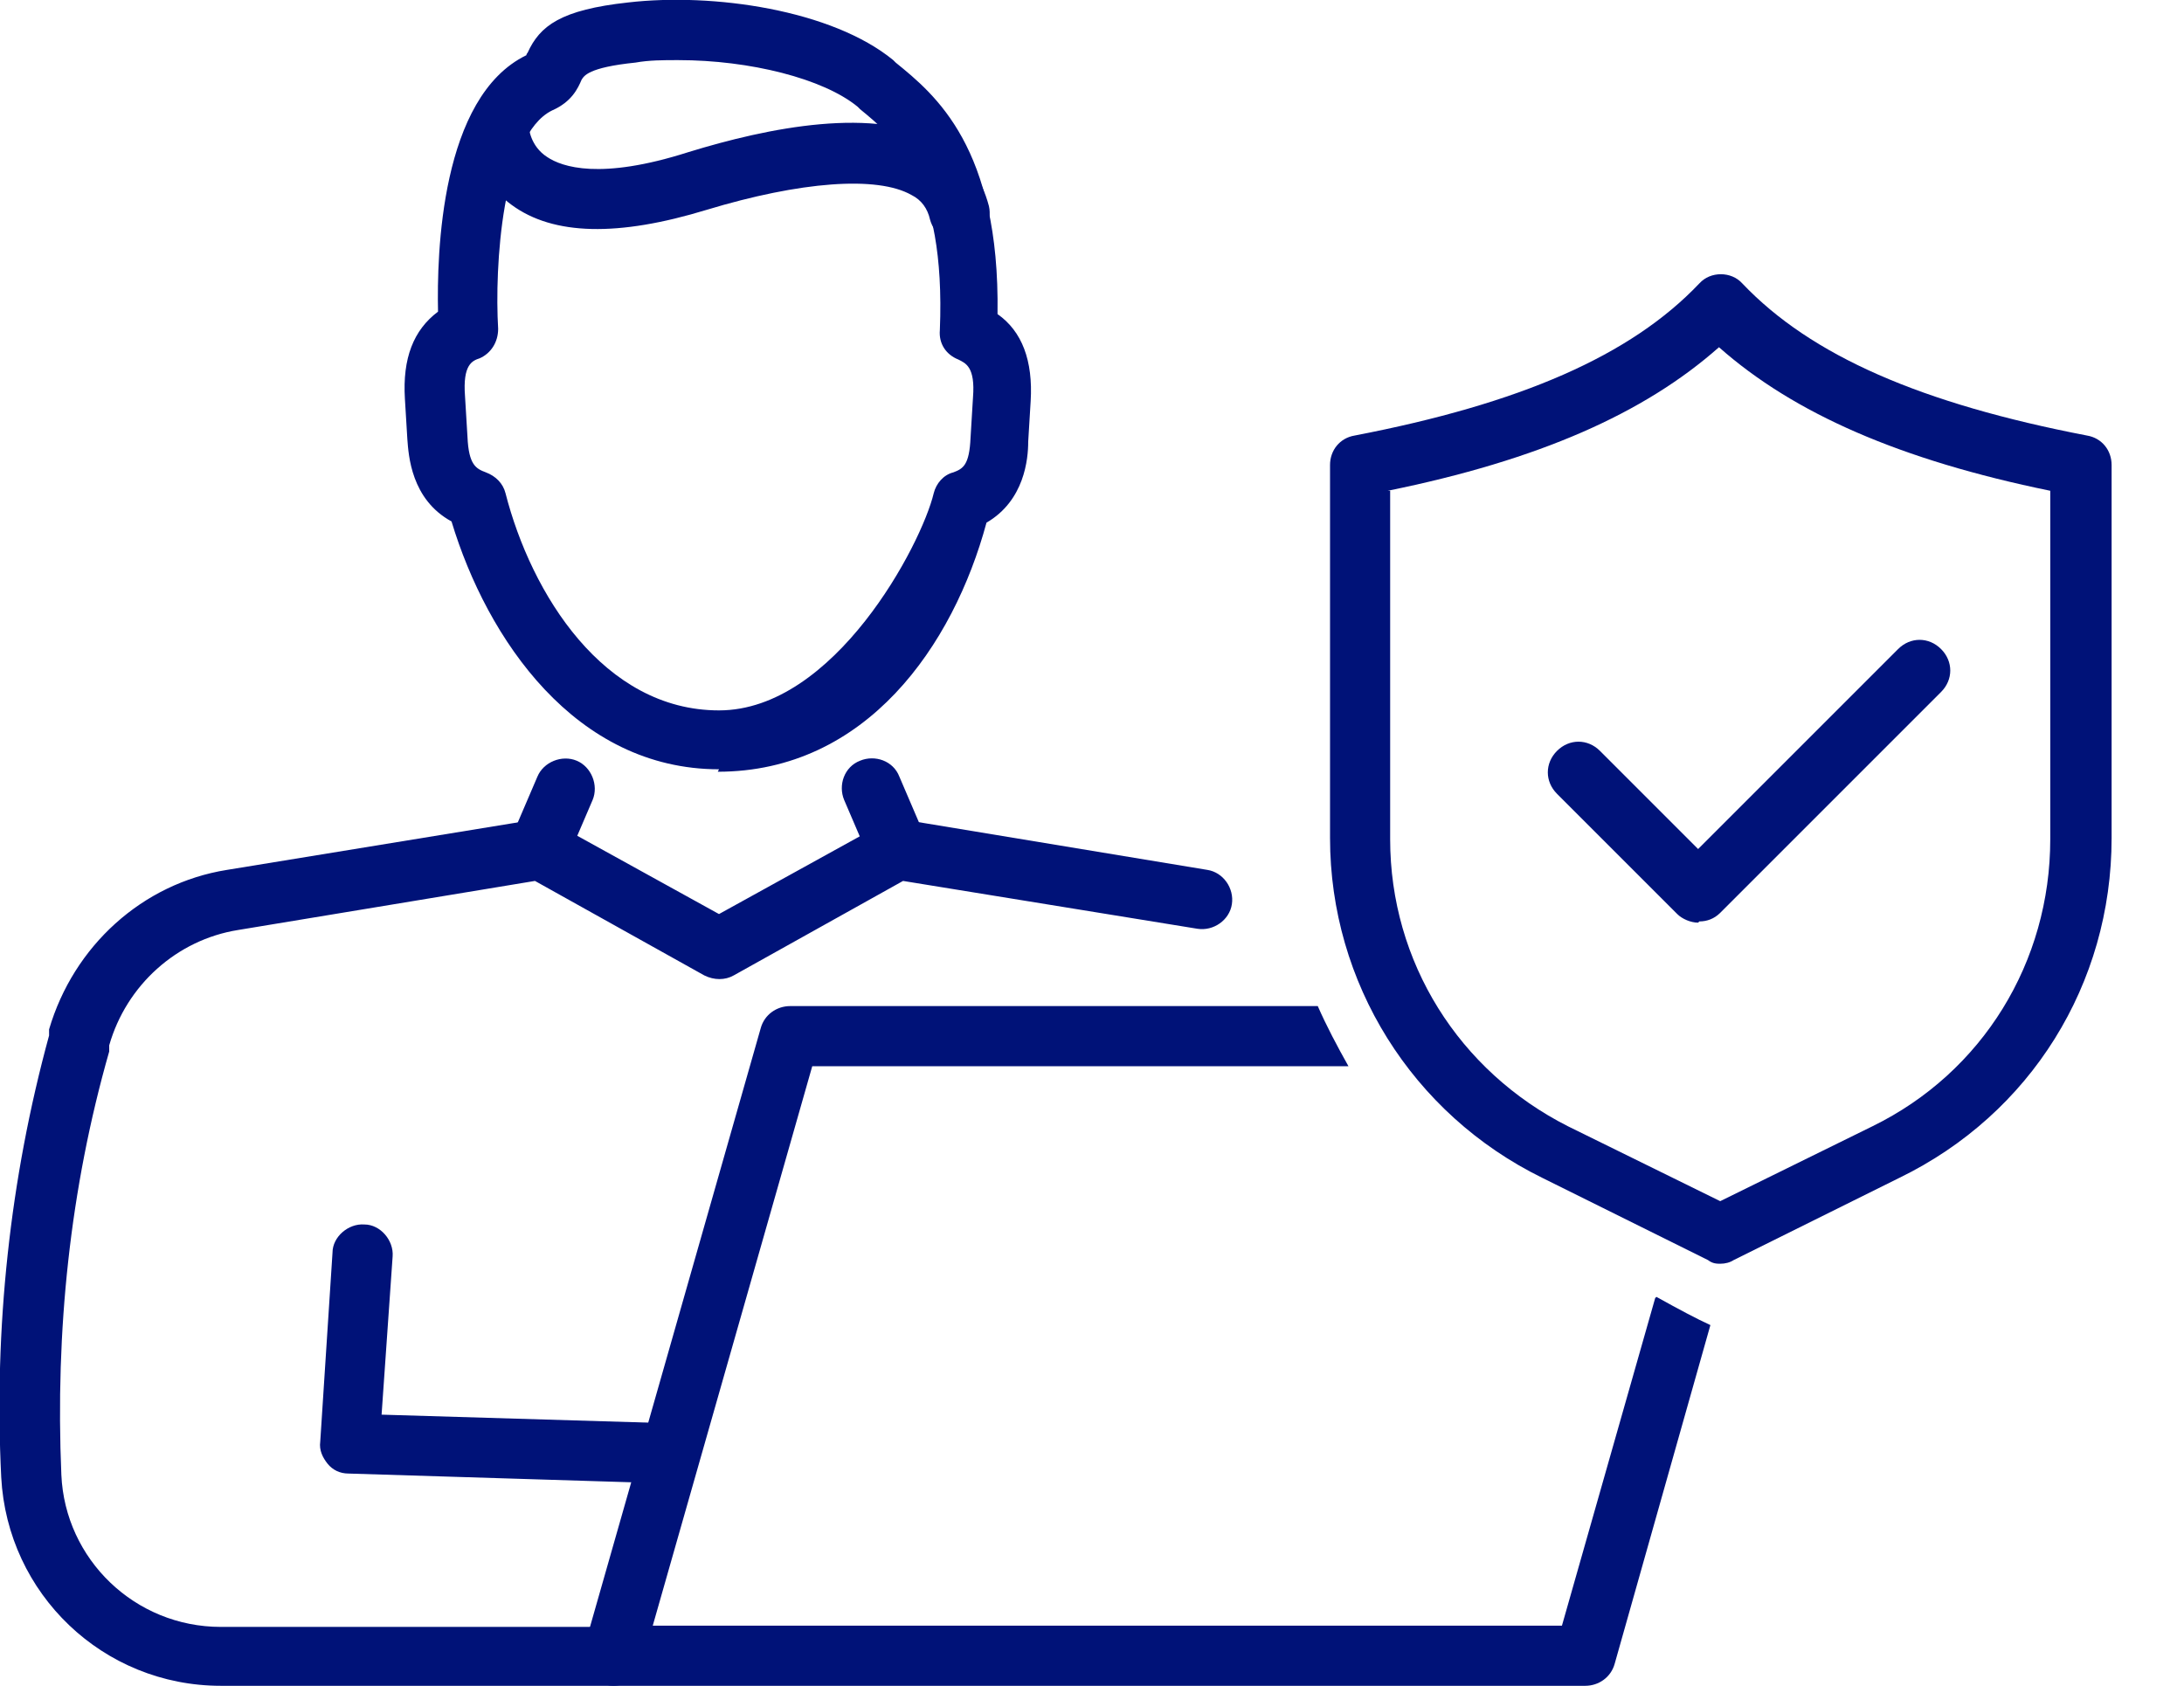
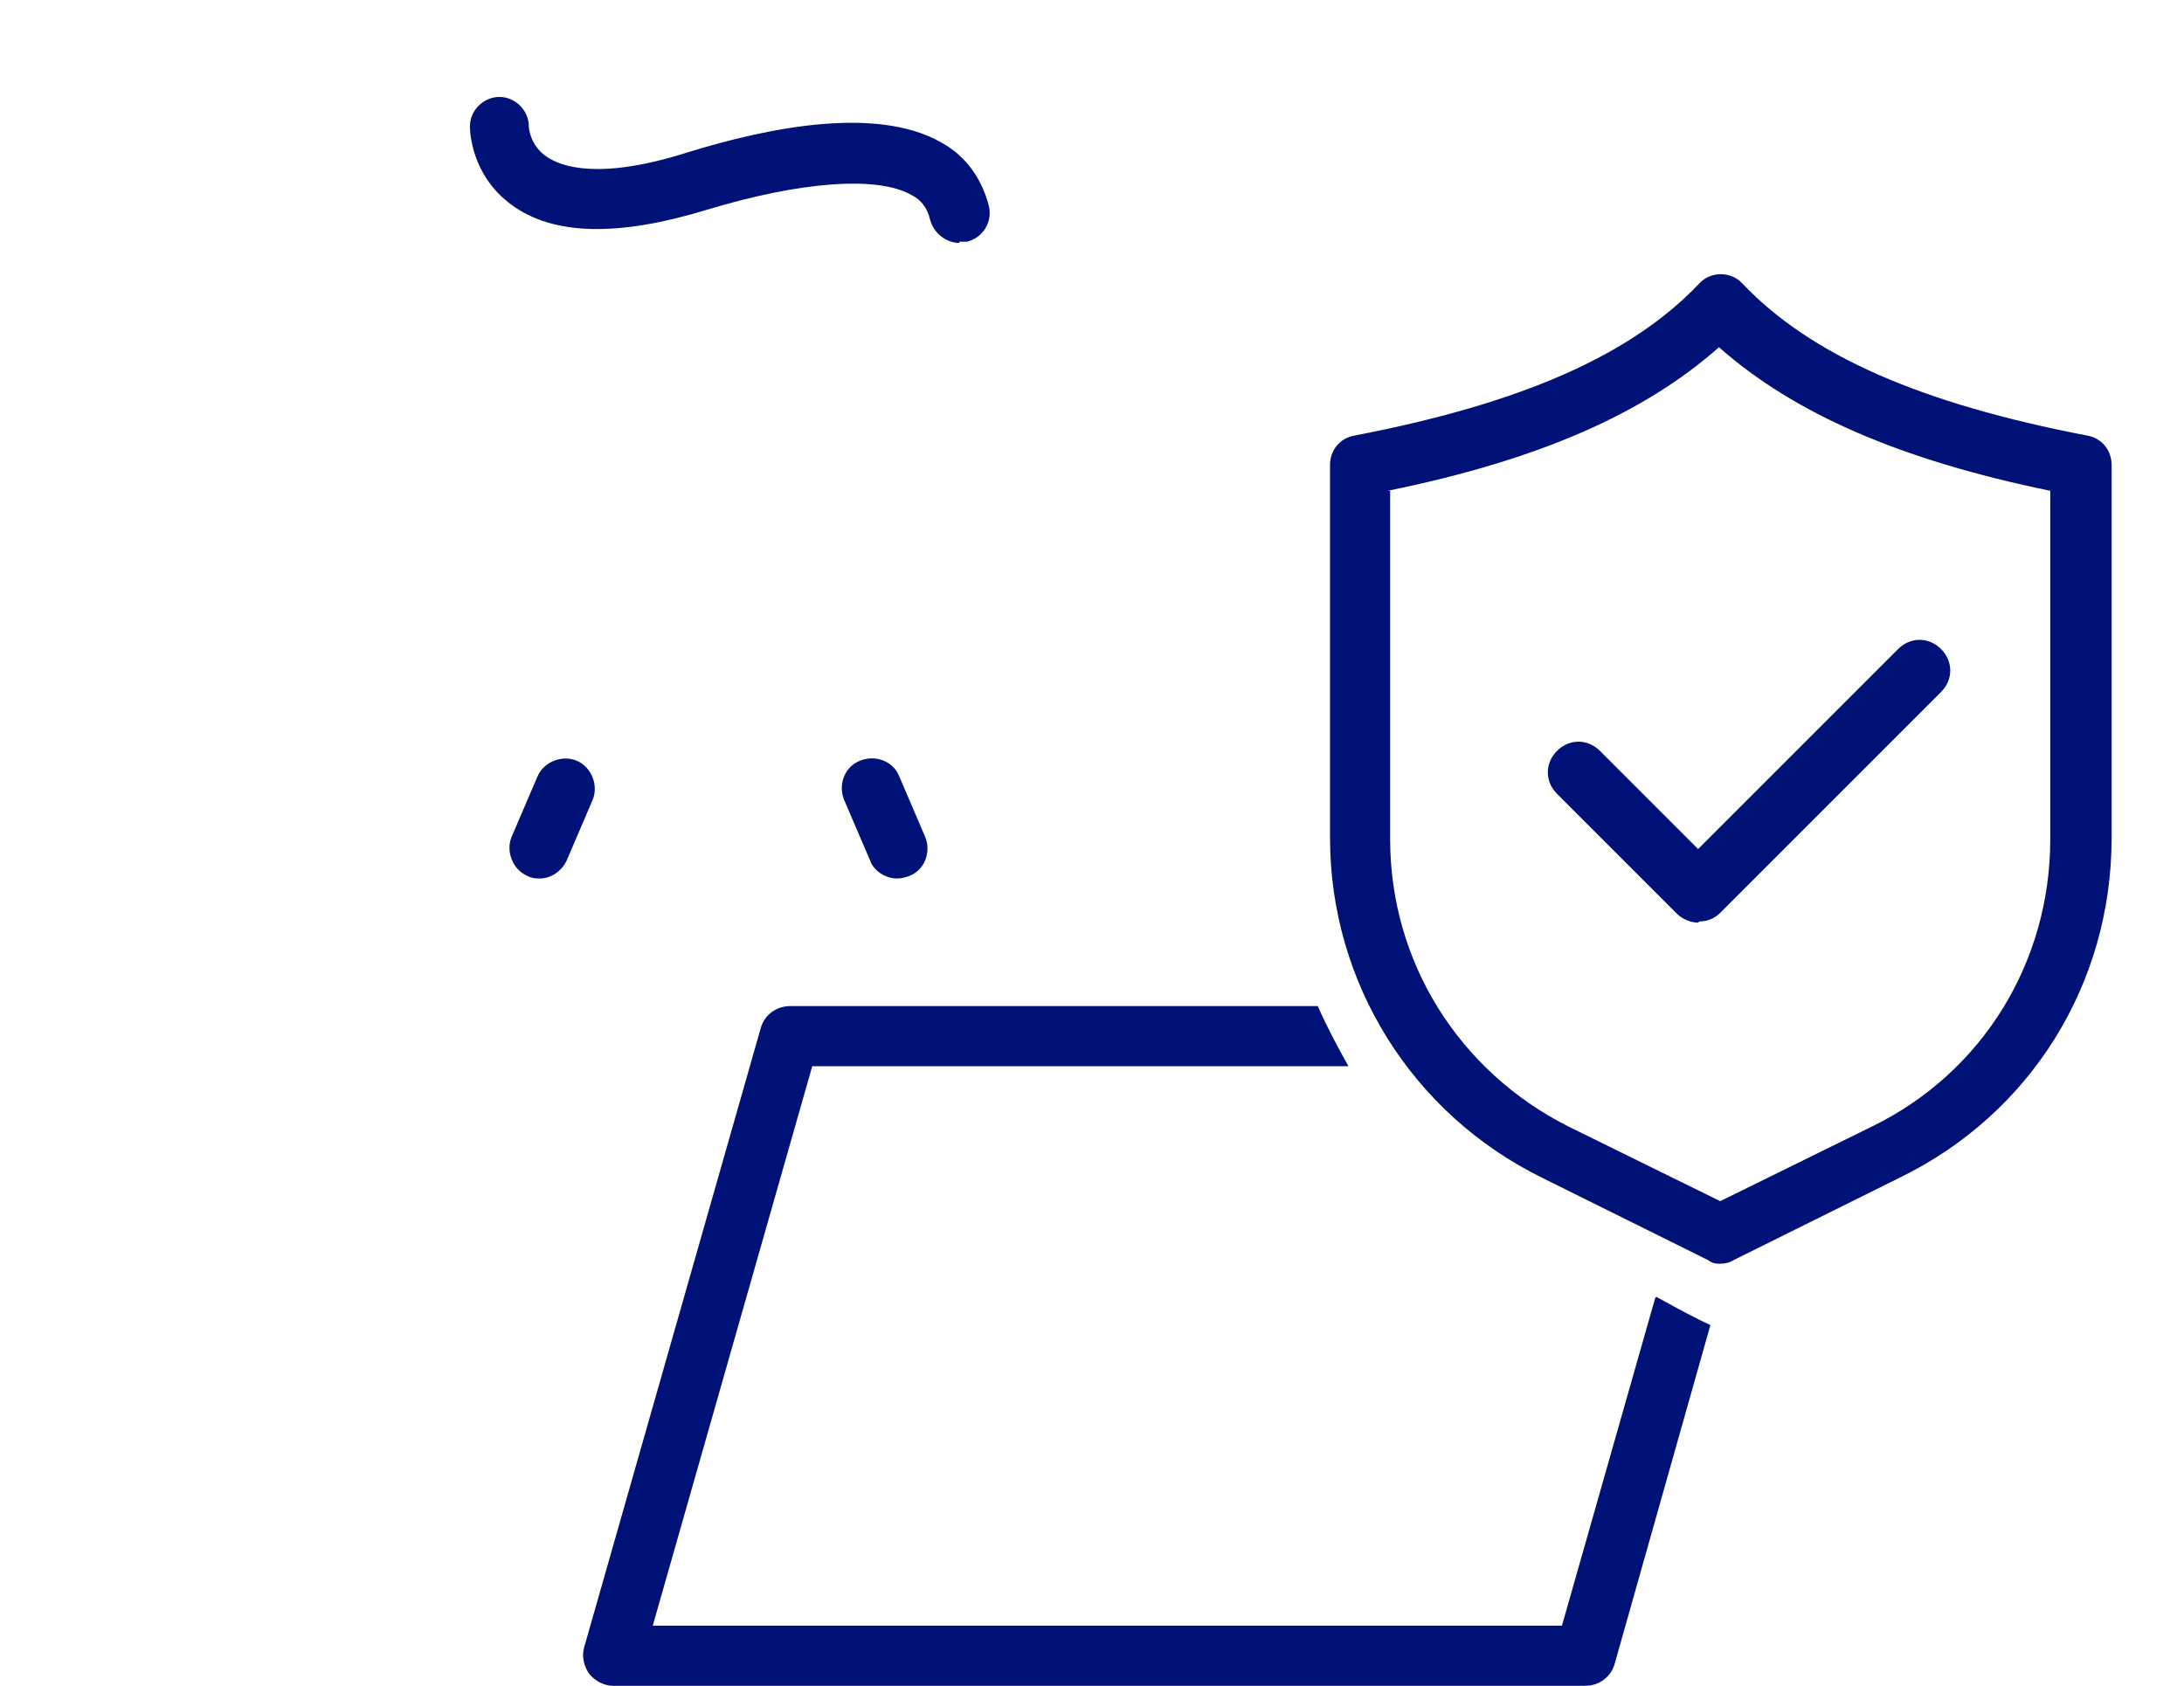
<svg xmlns="http://www.w3.org/2000/svg" version="1.1" viewBox="0 0 178 137.4">
  <defs>
    <style>
      .cls-1 {
        fill: #001278;
      }
    </style>
  </defs>
  <g>
    <g id="Layer_1">
      <g>
        <path class="cls-1" d="M140.3,103c-.4,0-.7,0-1.1-.3l-13.5-6.7c-10.6-5.2-17.3-15.9-17.3-27.7v-30.4c0-1.2.8-2.2,2-2.4,13.5-2.6,22.5-6.5,28.1-12.4.9-1,2.6-1,3.5,0,5.6,5.9,14.6,9.8,28.1,12.4,1.2.2,2,1.2,2,2.4v30.4c0,11.9-6.6,22.5-17.3,27.7l-13.5,6.7c-.3.2-.7.3-1.1.3ZM113.3,40v28.4c0,10,5.6,18.9,14.5,23.4l12.4,6.1,12.4-6.1c9-4.4,14.5-13.4,14.5-23.4v-28.4c-12.2-2.5-20.9-6.3-27-11.7-6.1,5.4-14.7,9.2-27,11.7Z" />
        <path class="cls-1" d="M138.4,75.2c-.6,0-1.3-.3-1.7-.7l-9.8-9.8c-1-1-1-2.5,0-3.5,1-1,2.5-1,3.5,0l8,8,16.3-16.3c1-1,2.5-1,3.5,0,1,1,1,2.5,0,3.5l-18,18c-.5.5-1.1.7-1.7.7Z" />
      </g>
      <g>
        <g>
          <g>
-             <path class="cls-1" d="M54.3,120.9s0,0,0,0l-25.9-.8c-.7,0-1.3-.3-1.7-.8-.4-.5-.7-1.1-.6-1.8l1-15.4c0-1.3,1.3-2.4,2.6-2.3,1.3,0,2.4,1.3,2.3,2.6l-.9,12.9,23.4.7c1.3,0,2.4,1.2,2.4,2.5,0,1.3-1.1,2.4-2.4,2.4Z" />
-             <path class="cls-1" d="M50,137.4h-32c-9.6,0-17.4-7.5-17.9-17-.6-12.1.7-24.3,3.9-36v-.5c2-6.8,7.6-11.9,14.5-13l25.1-4.1c.5,0,1.1,0,1.6.3l13.4,7.4,13.4-7.4c.5-.3,1-.4,1.6-.3l24.8,4.1c1.3.2,2.2,1.5,2,2.8-.2,1.3-1.5,2.2-2.8,2l-24-3.9-13.8,7.7c-.7.4-1.6.4-2.4,0l-13.8-7.7-24.2,4c-5,.8-9.1,4.5-10.5,9.4v.5c-3.2,11.2-4.4,22.8-3.9,34.5.3,6.9,6,12.4,13,12.4h32c1.3,0,2.4,1.1,2.4,2.4s-1.1,2.4-2.4,2.4Z" />
            <path class="cls-1" d="M44,71.6c-.3,0-.6,0-1-.2-1.2-.5-1.8-2-1.3-3.2l2.1-4.9c.5-1.2,2-1.8,3.2-1.3,1.2.5,1.8,2,1.3,3.2l-2.1,4.9c-.4.9-1.3,1.5-2.2,1.5Z" />
            <path class="cls-1" d="M73.1,71.6c-.9,0-1.9-.6-2.2-1.5l-2.1-4.9c-.5-1.2,0-2.7,1.3-3.2,1.2-.5,2.7,0,3.2,1.3l2.1,4.9c.5,1.2,0,2.7-1.3,3.2-.3.1-.6.2-1,.2Z" />
          </g>
-           <path class="cls-1" d="M58.6,62.7c-11.7,0-18.9-10.6-21.8-20.2-3.3-1.8-3.5-5.4-3.6-6.7l-.2-3.3c-.2-3.3.7-5.6,2.7-7.1-.1-4.7.2-17.5,7.2-20.9,0,0,0-.1.1-.2,1-2.2,2.7-3.5,8.2-4.1,6.9-.8,16.6.6,21.6,4.7l.2.2c3.2,2.6,8.5,6.9,8.3,20.5,2,1.4,2.9,3.8,2.7,7.1l-.2,3.3c0,1.4-.3,4.8-3.4,6.6-2.7,10-9.8,20.3-21.9,20.3ZM55.2,4.9c-1.1,0-2.3,0-3.4.2-3.9.4-4.2,1.1-4.4,1.4-.3.7-.8,1.8-2.4,2.5-4.1,2-4.7,12.8-4.4,17.8,0,1.1-.6,2-1.5,2.4-.6.2-1.4.5-1.2,3.1l.2,3.3c.1,2.3.7,2.6,1.5,2.9.8.3,1.4.9,1.6,1.7,2.1,8.2,8,17.7,17.4,17.7s16.5-13.5,17.5-17.7c.2-.8.8-1.5,1.6-1.7.8-.3,1.3-.6,1.4-2.8l.2-3.3c.2-2.5-.6-2.8-1.2-3.1-1-.4-1.6-1.3-1.5-2.4.5-12.3-3.7-15.7-6.5-18l-.2-.2c-2.8-2.3-8.8-3.8-14.6-3.8Z" />
          <path class="cls-1" d="M78.2,19.8c-1.1,0-2.1-.8-2.4-1.9-.2-.9-.7-1.6-1.5-2-2.8-1.6-9.1-1.1-16.7,1.2-7.2,2.2-12.5,2.1-15.9-.4-3.3-2.4-3.4-6-3.4-6.4,0-1.3,1.1-2.4,2.4-2.4h0c1.3,0,2.4,1.1,2.4,2.4,0,.1.1,1.6,1.5,2.5,1.2.8,4.3,1.9,11.5-.4,6.5-2,15.3-3.8,20.6-.8,2,1.1,3.3,2.9,3.9,5.2.3,1.3-.5,2.6-1.8,2.9-.2,0-.4,0-.6,0ZM43.1,10.3h0,0Z" />
        </g>
        <path class="cls-1" d="M134.9,105.8l-7.6,26.7H53.2l13-45.6h43.7c-.9-1.6-1.8-3.3-2.5-4.9h-43c-1.1,0-2.1.7-2.4,1.8l-14.4,50.5c-.2.7,0,1.5.4,2.1.5.6,1.2,1,2,1h79.2c1.1,0,2.1-.7,2.4-1.8l7.8-27.6c-1.1-.5-2.6-1.3-4.4-2.3Z" />
      </g>
    </g>
  </g>
</svg>